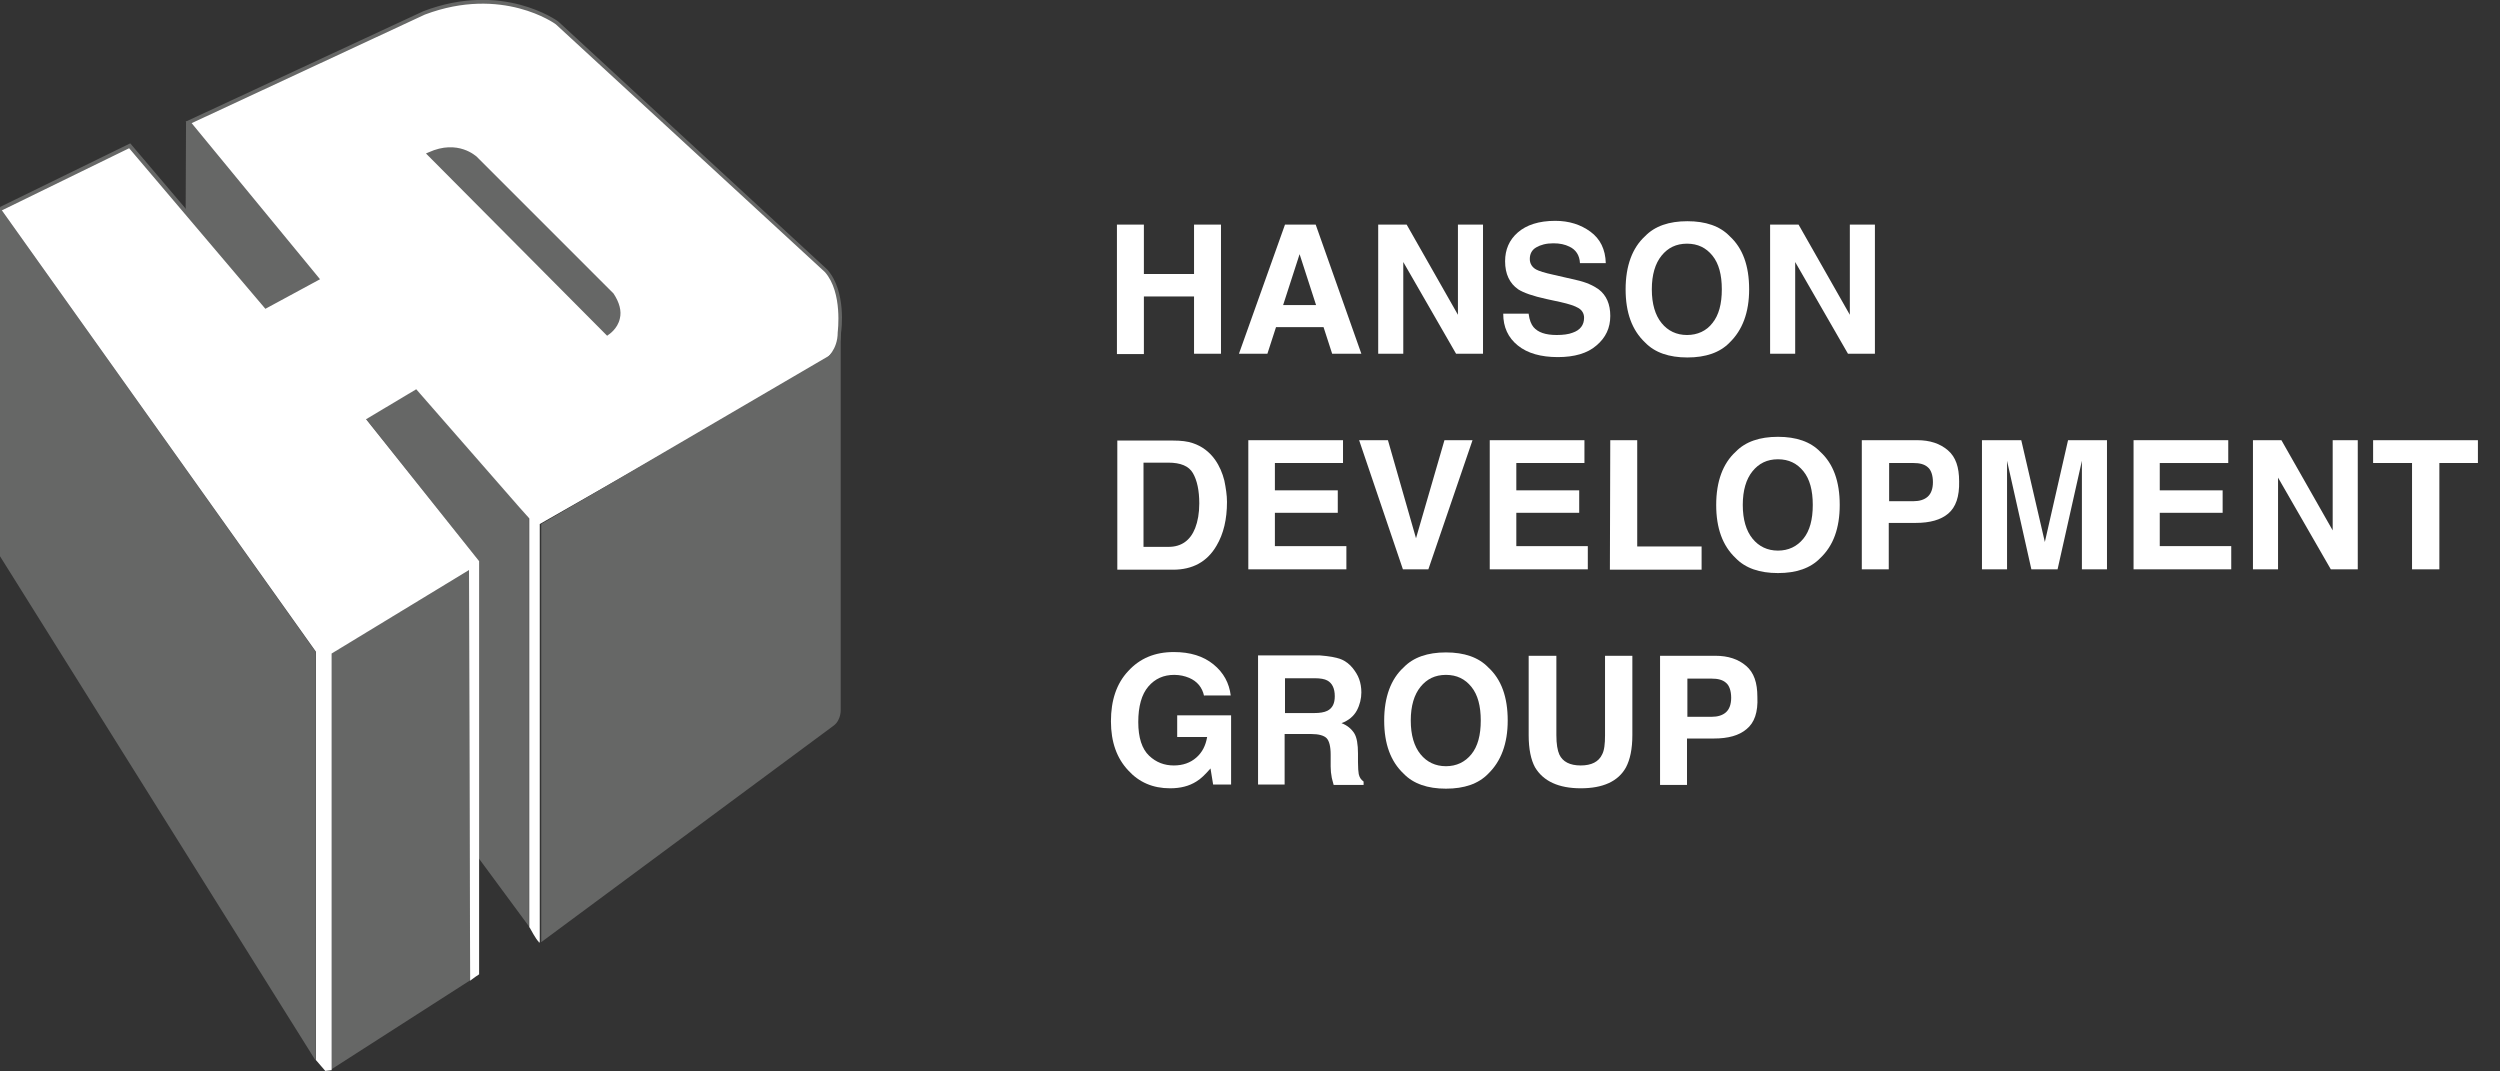
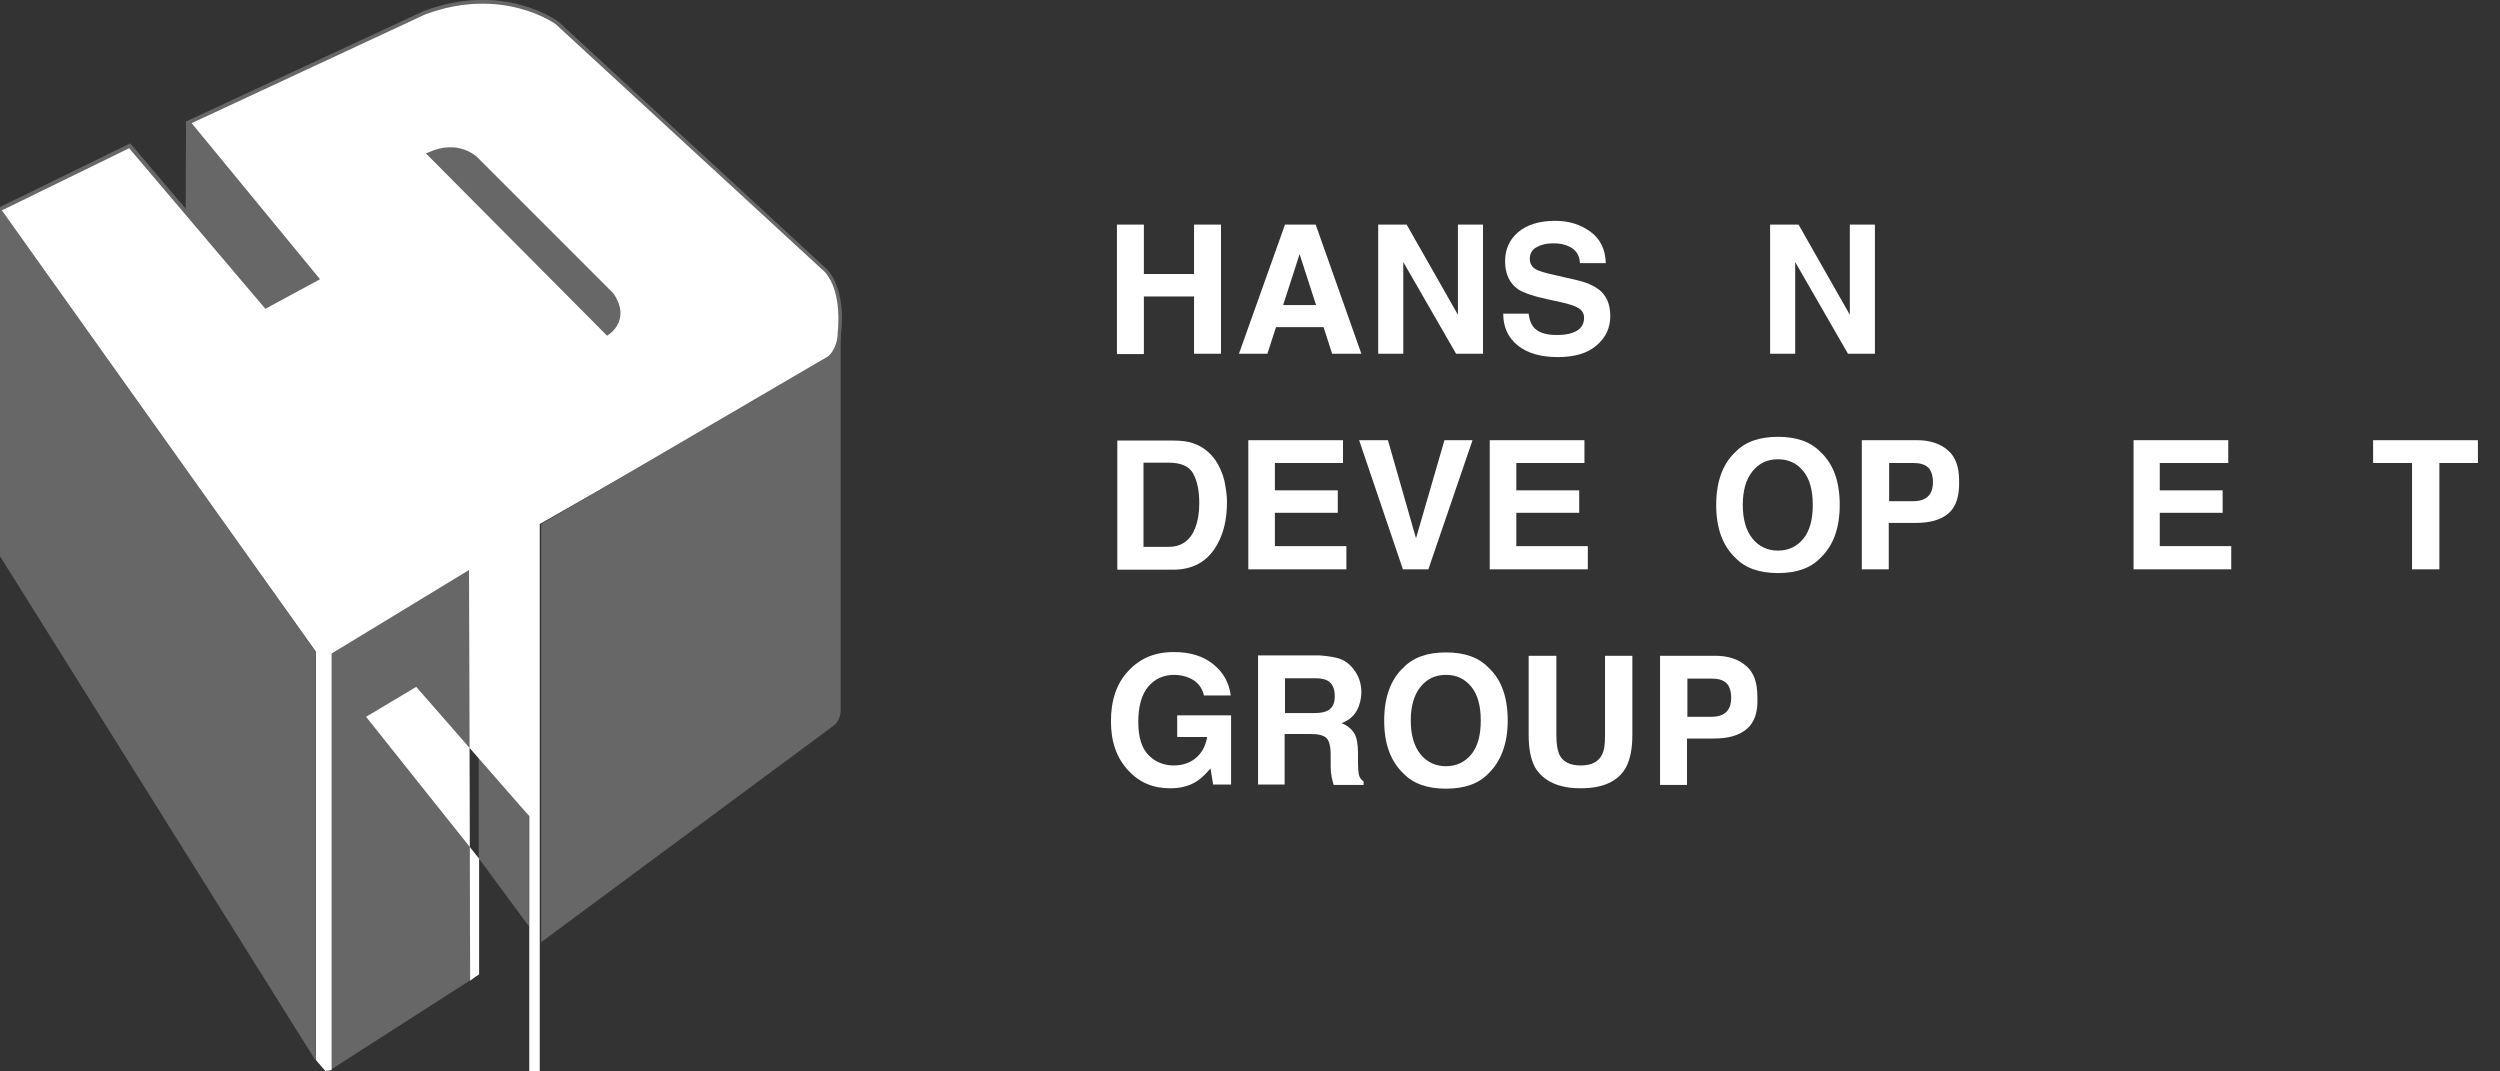
<svg xmlns="http://www.w3.org/2000/svg" version="1.1" id="Layer_1" x="0px" y="0px" viewBox="-457 865.8 667.9 286.2" style="enable-background:new -457 865.8 667.9 286.2;" xml:space="preserve">
  <rect x="-457" y="865.8" width="667.9" height="286.2" fill="#333333" stroke="none" />
  <style type="text/css"> .st0{fill:#666766;} .st1{fill:#5F5F5F;} .st2{fill:#FFFFFF;} </style>
  <g>
    <g>
      <g>
        <g>
          <path class="st0" d="M-315.6,1004.3l-2.5-2.9l-27.7-31.7l-13.4,8l30.1,37.9v79.5l13.5,18.3c0-0.1-0.1-0.1-0.1-0.1v-109H-315.6z" />
          <polygon class="st0" points="-372.3,940.2 -406.6,898.5 -404.2,897.4 -407.3,898.3 -407.4,922.4 -386,947.7 " />
          <polygon class="st0" points="-456.8,921.6 -456.7,921.5 -457,921.1 -457,1014.4 -372.7,1149.1 -372.7,1039.9 " />
          <path class="st1" d="M-329.9,1126.7L-329.9,1126.7L-329.9,1126.7z" />
          <polygon class="st0" points="-331.7,1018.1 -368.5,1040.4 -368.5,1151.5 -331.4,1127.7 " />
          <path class="st1" d="M-313.1,1117.8l0.3-0.2c-0.1,0-0.2-0.1-0.3-0.2V1117.8z" />
-           <path class="st1" d="M-232.8,954.5v1.1C-232.7,955.3-232.7,954.9-232.8,954.5z" />
          <g>
-             <path class="st2" d="M-312.8,1005.8L-236,962c0,0,3.3-2.4,3.3-7.5c0,0,1.5-10.7-3.6-16.4l-71.9-66.2c0,0-14.3-10.7-35.5-2.7 l-60.5,28.2l-2.4,1.1l34.3,41.7l-13.7,7.5l-21.4-25.3l-15-17.7l-34.3,16.8l-0.1,0.1l84.2,118.3V1149l2.5,2.9l1.7-0.2v-0.3v-111 l36.7-22.3l0.3,109.6v0.1l1.5-1.1l0,0l0.9-0.6v-30.9v-79.5l-30.2-37.9l13.4-8l27.7,31.7l2.5,2.8v0.1v109.1c0,0,0,0,0.1,0.1 c0.3,0.5,1.6,3,2.4,3.8c0.1,0.1,0.2,0.2,0.3,0.2l0,0l0,0V1005.8L-312.8,1005.8z M-342.3,906.9c7.7-3.5,12.2,1,12.2,1l36.6,36.6 c4.5,6.8-1.2,10.3-1.2,10.3L-342.3,906.9z" />
+             <path class="st2" d="M-312.8,1005.8L-236,962c0,0,3.3-2.4,3.3-7.5c0,0,1.5-10.7-3.6-16.4l-71.9-66.2c0,0-14.3-10.7-35.5-2.7 l-60.5,28.2l-2.4,1.1l34.3,41.7l-13.7,7.5l-21.4-25.3l-15-17.7l-34.3,16.8l-0.1,0.1l84.2,118.3V1149l2.5,2.9l1.7-0.2v-0.3v-111 l36.7-22.3l0.3,109.6v0.1l1.5-1.1l0,0l0.9-0.6v-30.9l-30.2-37.9l13.4-8l27.7,31.7l2.5,2.8v0.1v109.1c0,0,0,0,0.1,0.1 c0.3,0.5,1.6,3,2.4,3.8c0.1,0.1,0.2,0.2,0.3,0.2l0,0l0,0V1005.8L-312.8,1005.8z M-342.3,906.9c7.7-3.5,12.2,1,12.2,1l36.6,36.6 c4.5,6.8-1.2,10.3-1.2,10.3L-342.3,906.9z" />
          </g>
          <path class="st0" d="M-235.7,962.4l-0.6-0.8c0.1-0.1,3.1-2.3,3.1-7c0-0.2,1.4-10.6-3.4-16.1l-71.9-66.2 c-0.1-0.1-14.3-10.4-35-2.6l-62.3,29l34.3,41.7l-14.6,7.9l-36.4-42.9l-34.2,16.7l-0.3-1l34.8-17l36.4,42.9l12.8-7l-34.4-41.7 l63.5-29.5c21.2-8.1,35.8,2.6,36,2.7l71.9,66.3c5.2,5.8,3.8,16.4,3.7,16.8C-232.3,959.8-235.6,962.3-235.7,962.4z M-294.8,955.5 l-0.3-0.3l-48.1-48.4l0.7-0.3c7.9-3.6,12.7,1.1,12.8,1.1l36.6,36.6c1.6,2.4,2.2,4.7,1.7,6.7c-0.6,2.8-3,4.3-3,4.3L-294.8,955.5z M-341.5,907.1l46.8,47.2c0.6-0.5,1.9-1.6,2.3-3.5c0.4-1.8-0.1-3.8-1.5-5.9l-36.6-36.6C-330.6,908.1-334.6,904.3-341.5,907.1z" />
          <path class="st0" d="M-293.5,944.6l-36.6-36.6c0,0-4.5-4.5-12.2-1l47.6,48C-294.7,954.9-288.9,951.4-293.5,944.6z" />
        </g>
        <path class="st0" d="M-235.6,960.9l-76.8,44.9v111.7l78.2-57.9c2-1.6,1.8-4.3,1.8-4.3V954.5 C-232.6,958.8-235.6,960.9-235.6,960.9z" />
      </g>
    </g>
  </g>
  <g>
    <g>
      <g>
        <path class="st2" d="M-158.6,960.4v-34.6h7.2V939h13.4v-13.2h7.2v34.5h-7.2V945h-13.4v15.4H-158.6z" />
        <path class="st2" d="M-113.7,925.8h8.2l12.2,34.5h-7.8l-2.3-7.1h-12.7l-2.3,7.1h-7.6L-113.7,925.8z M-114.2,947.3h8.8l-4.4-13.6 L-114.2,947.3z" />
        <path class="st2" d="M-88.8,925.8h7.6l13.7,24.1v-24.1h6.7v34.5H-68l-14.1-24.5v24.5h-6.7L-88.8,925.8L-88.8,925.8z" />
        <path class="st2" d="M-48.6,949.7c0.2,1.6,0.7,2.8,1.3,3.5c1.2,1.4,3.2,2.1,6.2,2.1c1.7,0,3.2-0.2,4.2-0.6c2.1-0.7,3.1-2.1,3.1-4 c0-1.1-0.5-2-1.5-2.6c-1-0.6-2.6-1.1-4.8-1.6l-3.7-0.8c-3.7-0.8-6.2-1.7-7.6-2.6c-2.3-1.6-3.5-4.1-3.5-7.5c0-3.1,1.1-5.7,3.4-7.7 c2.3-2,5.6-3.1,10-3.1c3.7,0,6.8,1,9.4,2.9c2.6,1.9,4,4.7,4.1,8.4h-6.9c-0.1-2.1-1.1-3.6-2.8-4.4c-1.2-0.6-2.6-0.9-4.3-0.9 c-1.9,0-3.4,0.4-4.6,1.1c-1.2,0.7-1.7,1.8-1.7,3.1c0,1.2,0.6,2.2,1.7,2.8c0.7,0.4,2.3,0.9,4.6,1.4l6.1,1.4c2.7,0.6,4.6,1.5,6,2.5 c2.1,1.6,3.1,4,3.1,7.1c0,3.2-1.2,5.8-3.7,7.9c-2.4,2.1-5.9,3.1-10.3,3.1c-4.5,0-8.1-1-10.7-3.1c-2.6-2.1-3.9-4.9-3.9-8.5h6.8 V949.7z" />
-         <path class="st2" d="M5.1,957.3c-2.6,2.7-6.4,4-11.3,4s-8.7-1.3-11.3-4c-3.5-3.3-5.2-8-5.2-14.2c0-6.3,1.8-11.1,5.2-14.2 c2.6-2.7,6.4-4,11.3-4s8.7,1.3,11.3,4c3.5,3.2,5.2,7.9,5.2,14.2C10.3,949.3,8.5,954,5.1,957.3z M0.5,952.1c1.7-2.1,2.5-5.1,2.5-9 c0-3.9-0.8-6.9-2.5-9c-1.7-2.1-3.9-3.2-6.8-3.2s-5.1,1.1-6.8,3.2c-1.7,2.1-2.6,5.1-2.6,9c0,3.9,0.9,6.9,2.6,9 c1.7,2.1,4,3.2,6.8,3.2S-1.1,954.2,0.5,952.1z" />
        <path class="st2" d="M15.9,925.8h7.6l13.7,24.1v-24.1h6.7v34.5h-7.2l-14.1-24.5v24.5h-6.7V925.8z" />
        <path class="st2" d="M-138.3,984.2c2.4,0.8,4.4,2.3,5.9,4.4c1.2,1.7,2,3.6,2.5,5.6c0.4,2,0.7,3.9,0.7,5.7c0,4.6-0.9,8.5-2.8,11.7 c-2.5,4.3-6.4,6.4-11.6,6.4h-14.9v-34.5h14.9C-141.5,983.5-139.7,983.7-138.3,984.2z M-151.5,989.4v22.5h6.7c3.4,0,5.8-1.7,7.1-5 c0.7-1.8,1.1-4,1.1-6.6c0-3.5-0.6-6.2-1.7-8.1c-1.1-1.9-3.3-2.8-6.6-2.8H-151.5z" />
        <path class="st2" d="M-98.1,989.5h-18.3v7.3h16.8v6h-16.8v8.9h19.1v6.2h-26.2v-34.5h25.3v6.1H-98.1z" />
        <path class="st2" d="M-71.1,983.4h7.5l-11.8,34.5h-6.8l-11.7-34.5h7.7l7.5,26.2L-71.1,983.4z" />
        <path class="st2" d="M-33.6,989.5h-18.3v7.3h16.8v6h-16.8v8.9h19.1v6.2H-59v-34.5h25.3v6.1H-33.6z" />
-         <path class="st2" d="M-26.8,983.4h7.2v28.4h17.2v6.2h-24.5L-26.8,983.4L-26.8,983.4z" />
        <path class="st2" d="M29.3,1014.9c-2.6,2.7-6.4,4-11.3,4s-8.7-1.3-11.3-4c-3.5-3.3-5.2-8-5.2-14.2c0-6.3,1.8-11.1,5.2-14.2 c2.6-2.7,6.4-4,11.3-4s8.7,1.3,11.3,4c3.5,3.2,5.2,7.9,5.2,14.2C34.5,1006.9,32.8,1011.6,29.3,1014.9z M24.8,1009.7 c1.7-2.1,2.5-5.1,2.5-9c0-3.9-0.8-6.9-2.5-9c-1.7-2.1-3.9-3.2-6.8-3.2s-5.1,1.1-6.8,3.2c-1.7,2.1-2.6,5.1-2.6,9 c0,3.9,0.9,6.9,2.6,9c1.7,2.1,4,3.2,6.8,3.2S23.1,1011.8,24.8,1009.7z" />
        <path class="st2" d="M63.5,1003c-2,1.7-4.9,2.5-8.7,2.5h-7.2v12.4h-7.2v-34.5h14.8c3.4,0,6.1,0.9,8.2,2.7s3,4.5,3,8.3 C66.5,998.5,65.5,1001.3,63.5,1003z M58,990.6c-0.9-0.8-2.2-1.1-3.8-1.1h-6.5v10.2h6.5c1.6,0,2.9-0.4,3.8-1.2s1.4-2.1,1.4-3.9 C59.4,992.8,58.9,991.3,58,990.6z" />
-         <path class="st2" d="M95.5,983.4h10.4v34.5h-6.7v-23.4c0-0.7,0-1.6,0-2.8s0-2.1,0-2.8l-6.5,29h-7l-6.5-29c0,0.7,0,1.6,0,2.8 s0,2.2,0,2.8v23.4h-6.7v-34.5H83l6.3,27.2L95.5,983.4z" />
        <path class="st2" d="M138.3,989.5H120v7.3h16.8v6H120v8.9h19.1v6.2H113v-34.5h25.3V989.5z" />
-         <path class="st2" d="M144.9,983.4h7.6l13.7,24.1v-24.1h6.7v34.5h-7.2l-14.1-24.5v24.5h-6.7V983.4z" />
        <path class="st2" d="M205,983.4v6.1h-10.3v28.4h-7.3v-28.4H177v-6.1C177,983.4,205,983.4,205,983.4z" />
        <path class="st2" d="M-135.3,1051.8c-0.5-2.4-1.9-4-4-4.9c-1.2-0.5-2.5-0.8-4-0.8c-2.8,0-5.1,1-6.9,3.1c-1.8,2.1-2.7,5.3-2.7,9.5 c0,4.2,1,7.2,2.9,9c1.9,1.8,4.1,2.6,6.6,2.6c2.4,0,4.4-0.7,6-2.1c1.6-1.4,2.5-3.2,2.9-5.5h-8v-5.8h14.4v18.5h-4.8l-0.7-4.3 c-1.4,1.6-2.6,2.8-3.8,3.5c-1.9,1.2-4.2,1.8-7,1.8c-4.6,0-8.3-1.6-11.2-4.8c-3-3.2-4.6-7.5-4.6-13.1s1.5-10.1,4.6-13.4 c3.1-3.4,7.1-5.1,12.2-5.1c4.4,0,7.9,1.1,10.6,3.3c2.7,2.2,4.2,5,4.6,8.3h-7.1V1051.8z" />
        <path class="st2" d="M-98.8,1041.9c1.3,0.5,2.4,1.4,3.2,2.4c0.7,0.9,1.3,1.8,1.7,2.9c0.4,1.1,0.6,2.3,0.6,3.6 c0,1.6-0.4,3.3-1.2,4.8s-2.2,2.7-4.1,3.4c1.6,0.6,2.7,1.6,3.4,2.7s1,3,1,5.4v2.3c0,1.6,0.1,2.6,0.2,3.2c0.2,0.9,0.6,1.5,1.3,2 v0.9h-8c-0.2-0.8-0.4-1.4-0.5-1.9c-0.2-1-0.3-2-0.3-3v-3.2c0-2.2-0.4-3.7-1.1-4.4s-2.1-1.1-4.1-1.1h-7.1v13.5h-7.1v-34.5h16.5 C-101.9,1041.1-100.1,1041.4-98.8,1041.9z M-113.7,1047v9.3h7.8c1.5,0,2.7-0.2,3.5-0.6c1.4-0.7,2-2,2-3.9c0-2.1-0.7-3.5-2-4.2 c-0.7-0.4-1.9-0.6-3.3-0.6H-113.7z" />
        <path class="st2" d="M-59.4,1072.5c-2.6,2.7-6.4,4-11.3,4s-8.7-1.3-11.3-4c-3.5-3.3-5.2-8-5.2-14.2c0-6.3,1.8-11.1,5.2-14.2 c2.6-2.7,6.4-4,11.3-4s8.7,1.3,11.3,4c3.5,3.2,5.2,7.9,5.2,14.2C-54.2,1064.5-56,1069.2-59.4,1072.5z M-63.9,1067.3 c1.7-2.1,2.5-5.1,2.5-9c0-3.9-0.8-6.9-2.5-9c-1.7-2.1-3.9-3.2-6.8-3.2s-5.1,1.1-6.8,3.2c-1.7,2.1-2.6,5.1-2.6,9 c0,3.9,0.9,6.9,2.6,9c1.7,2.1,4,3.2,6.8,3.2S-65.6,1069.4-63.9,1067.3z" />
        <path class="st2" d="M-48.5,1041h7.3v21.2c0,2.4,0.3,4.1,0.8,5.2c0.9,1.9,2.8,2.9,5.7,2.9c2.9,0,4.8-1,5.7-2.9 c0.6-1.1,0.8-2.8,0.8-5.2V1041h7.3v21.2c0,3.7-0.6,6.5-1.7,8.6c-2.1,3.8-6.2,5.6-12.1,5.6s-10-1.9-12.2-5.6 c-1.1-2-1.7-4.9-1.7-8.6V1041H-48.5z" />
        <path class="st2" d="M9.6,1060.6c-2,1.7-4.9,2.5-8.7,2.5h-7.2v12.4h-7.2V1041H1.3c3.4,0,6.1,0.9,8.2,2.7c2.1,1.8,3,4.5,3,8.3 C12.7,1056.1,11.7,1058.9,9.6,1060.6z M4.1,1048.2c-0.9-0.8-2.2-1.1-3.8-1.1h-6.5v10.2h6.5c1.6,0,2.9-0.4,3.8-1.2 s1.4-2.1,1.4-3.9C5.5,1050.4,5,1048.9,4.1,1048.2z" />
      </g>
    </g>
  </g>
</svg>